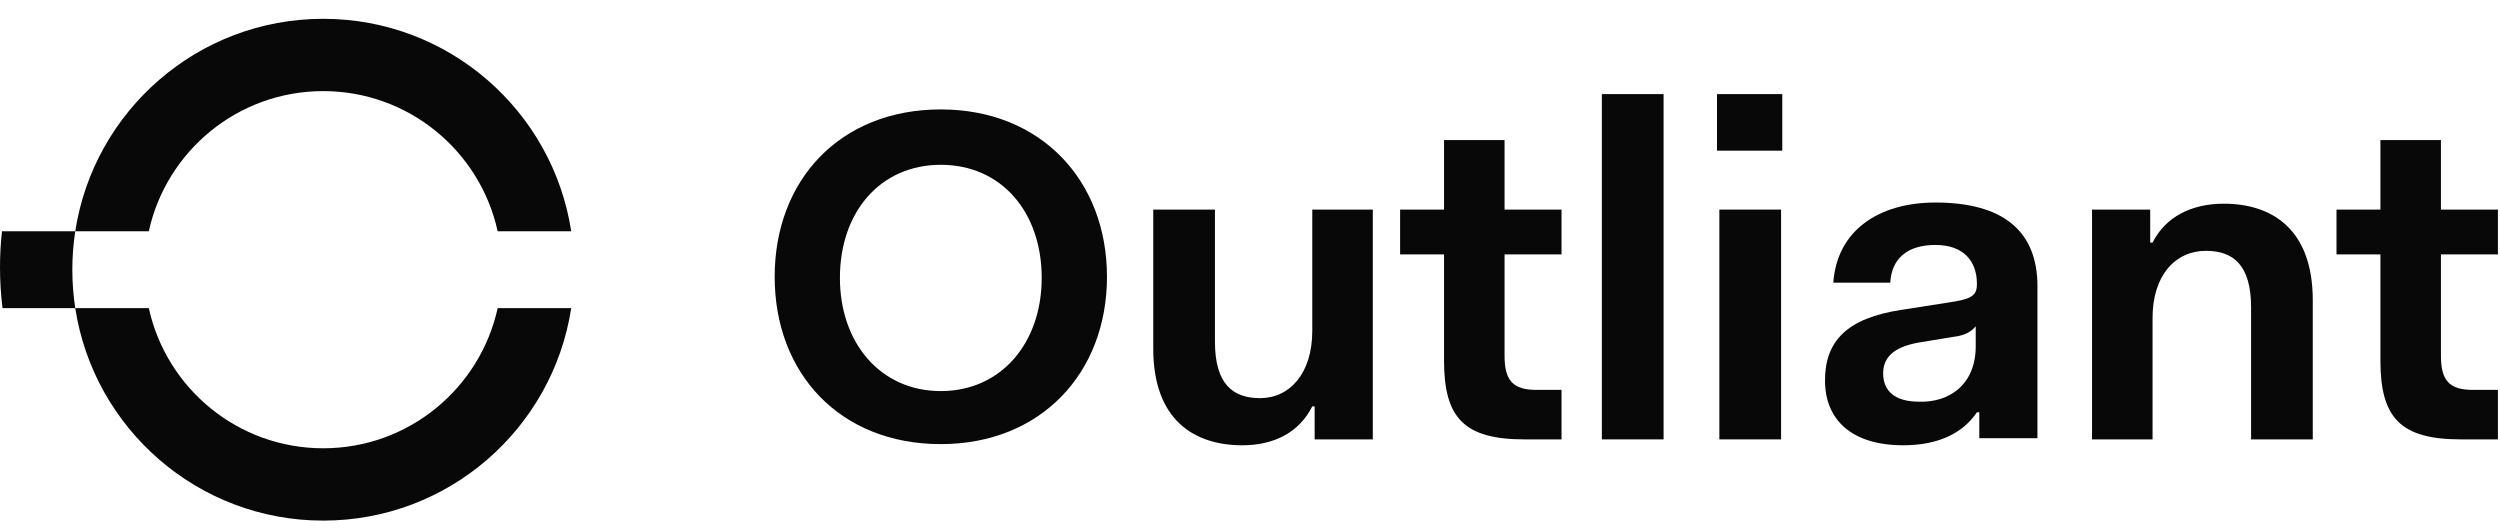
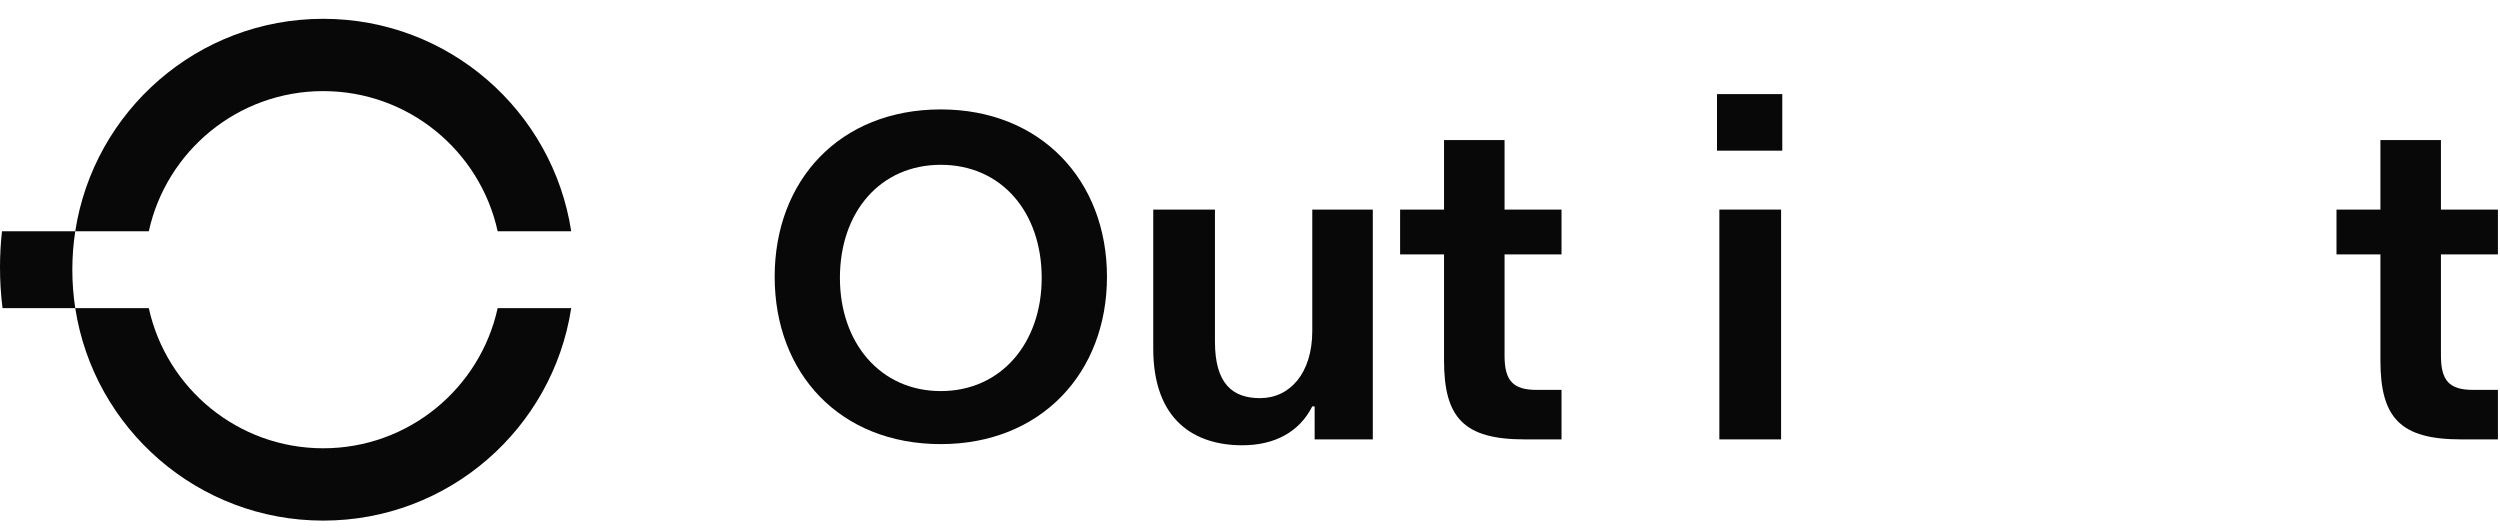
<svg xmlns="http://www.w3.org/2000/svg" width="90" height="19" viewBox="0 0 90 19" fill="none">
  <g clip-path="url(#clip0_6_291)">
    <path d="M11.636 18.742C16.155 18.742 19.898 15.424 20.564 11.092H17.916C17.283 13.978 14.712 16.138 11.636 16.138C8.561 16.138 5.99 13.978 5.357 11.092H2.709C2.64 10.641 2.604 10.18 2.604 9.709C2.604 9.239 2.64 8.777 2.709 8.326H5.357C5.99 5.44 8.561 3.28 11.636 3.28C14.712 3.28 17.283 5.44 17.916 8.326H20.564C19.898 3.994 16.155 0.677 11.636 0.677C7.118 0.677 3.375 3.994 2.709 8.326H0.072C0.024 8.753 0 9.188 0 9.628C0 10.124 0.031 10.613 0.091 11.092H2.709C3.375 15.424 7.118 18.742 11.636 18.742Z" fill="#080808" />
    <path d="M33.869 3.939C37.458 3.939 39.851 6.485 39.851 9.964C39.851 13.442 37.458 15.988 33.869 15.988C30.237 15.988 27.888 13.442 27.888 9.964C27.888 6.485 30.237 3.939 33.869 3.939ZM33.869 14.079C36.048 14.079 37.501 12.339 37.501 10.006C37.501 7.63 36.048 5.933 33.869 5.933C31.69 5.933 30.237 7.63 30.237 10.006C30.237 12.339 31.69 14.079 33.869 14.079Z" fill="#080808" />
    <path d="M41.517 7.545H43.738V12.297C43.738 13.824 44.379 14.333 45.362 14.333C46.43 14.333 47.242 13.442 47.242 11.915V7.545H49.421V15.818H47.327V14.63H47.242C46.772 15.563 45.874 16.03 44.721 16.03C43.012 16.03 41.517 15.139 41.517 12.551V7.545Z" fill="#080808" />
    <path d="M51.985 9.158H50.404V7.545H51.985V5.042H54.164V7.545H56.215V9.158H54.164V12.806C54.164 13.697 54.463 14.036 55.317 14.036H56.215V15.818H54.89C52.711 15.818 51.985 15.054 51.985 12.976V9.158Z" fill="#080808" />
-     <path d="M57.667 3.388H59.889V15.818H57.667V3.388Z" fill="#080808" />
    <path d="M61.812 3.388H64.162V5.424H61.812V3.388ZM61.897 7.545H64.119V15.818H61.897V7.545Z" fill="#080808" />
-     <path d="M68.478 11.151L70.101 10.897C70.998 10.77 71.169 10.642 71.169 10.218C71.169 9.412 70.699 8.818 69.674 8.818C68.648 8.818 68.093 9.327 68.05 10.176H65.999C66.128 8.309 67.623 7.291 69.674 7.291C72.152 7.291 73.348 8.351 73.348 10.303V15.776H71.255V14.842H71.169C70.656 15.606 69.759 16.03 68.52 16.03C66.64 16.03 65.7 15.097 65.7 13.697C65.7 12.297 66.469 11.448 68.478 11.151ZM71.126 12.466V11.745C70.956 11.957 70.699 12.085 70.315 12.127L69.033 12.339C68.136 12.509 67.794 12.891 67.794 13.442C67.794 14.079 68.221 14.46 69.076 14.46C70.144 14.503 71.126 13.867 71.126 12.466Z" fill="#080808" />
-     <path d="M75.313 7.545H77.407V8.733H77.492C77.962 7.8 78.902 7.333 80.056 7.333C81.765 7.333 83.26 8.224 83.26 10.812V15.818H81.039V11.067C81.039 9.539 80.397 9.03 79.415 9.03C78.304 9.03 77.492 9.921 77.492 11.448V15.818H75.313V7.545Z" fill="#080808" />
    <path d="M85.695 9.158H84.114V7.545H85.695V5.042H87.874V7.545H89.925V9.158H87.874V12.806C87.874 13.697 88.173 14.036 89.028 14.036H89.925V15.818H88.601C86.422 15.818 85.695 15.054 85.695 12.976V9.158Z" fill="#080808" />
  </g>
  <defs>
    <clipPath id="clip0_6_291">
      <rect width="90" height="18.065" fill="white" transform="translate(0 0.677)" />
    </clipPath>
  </defs>
</svg>